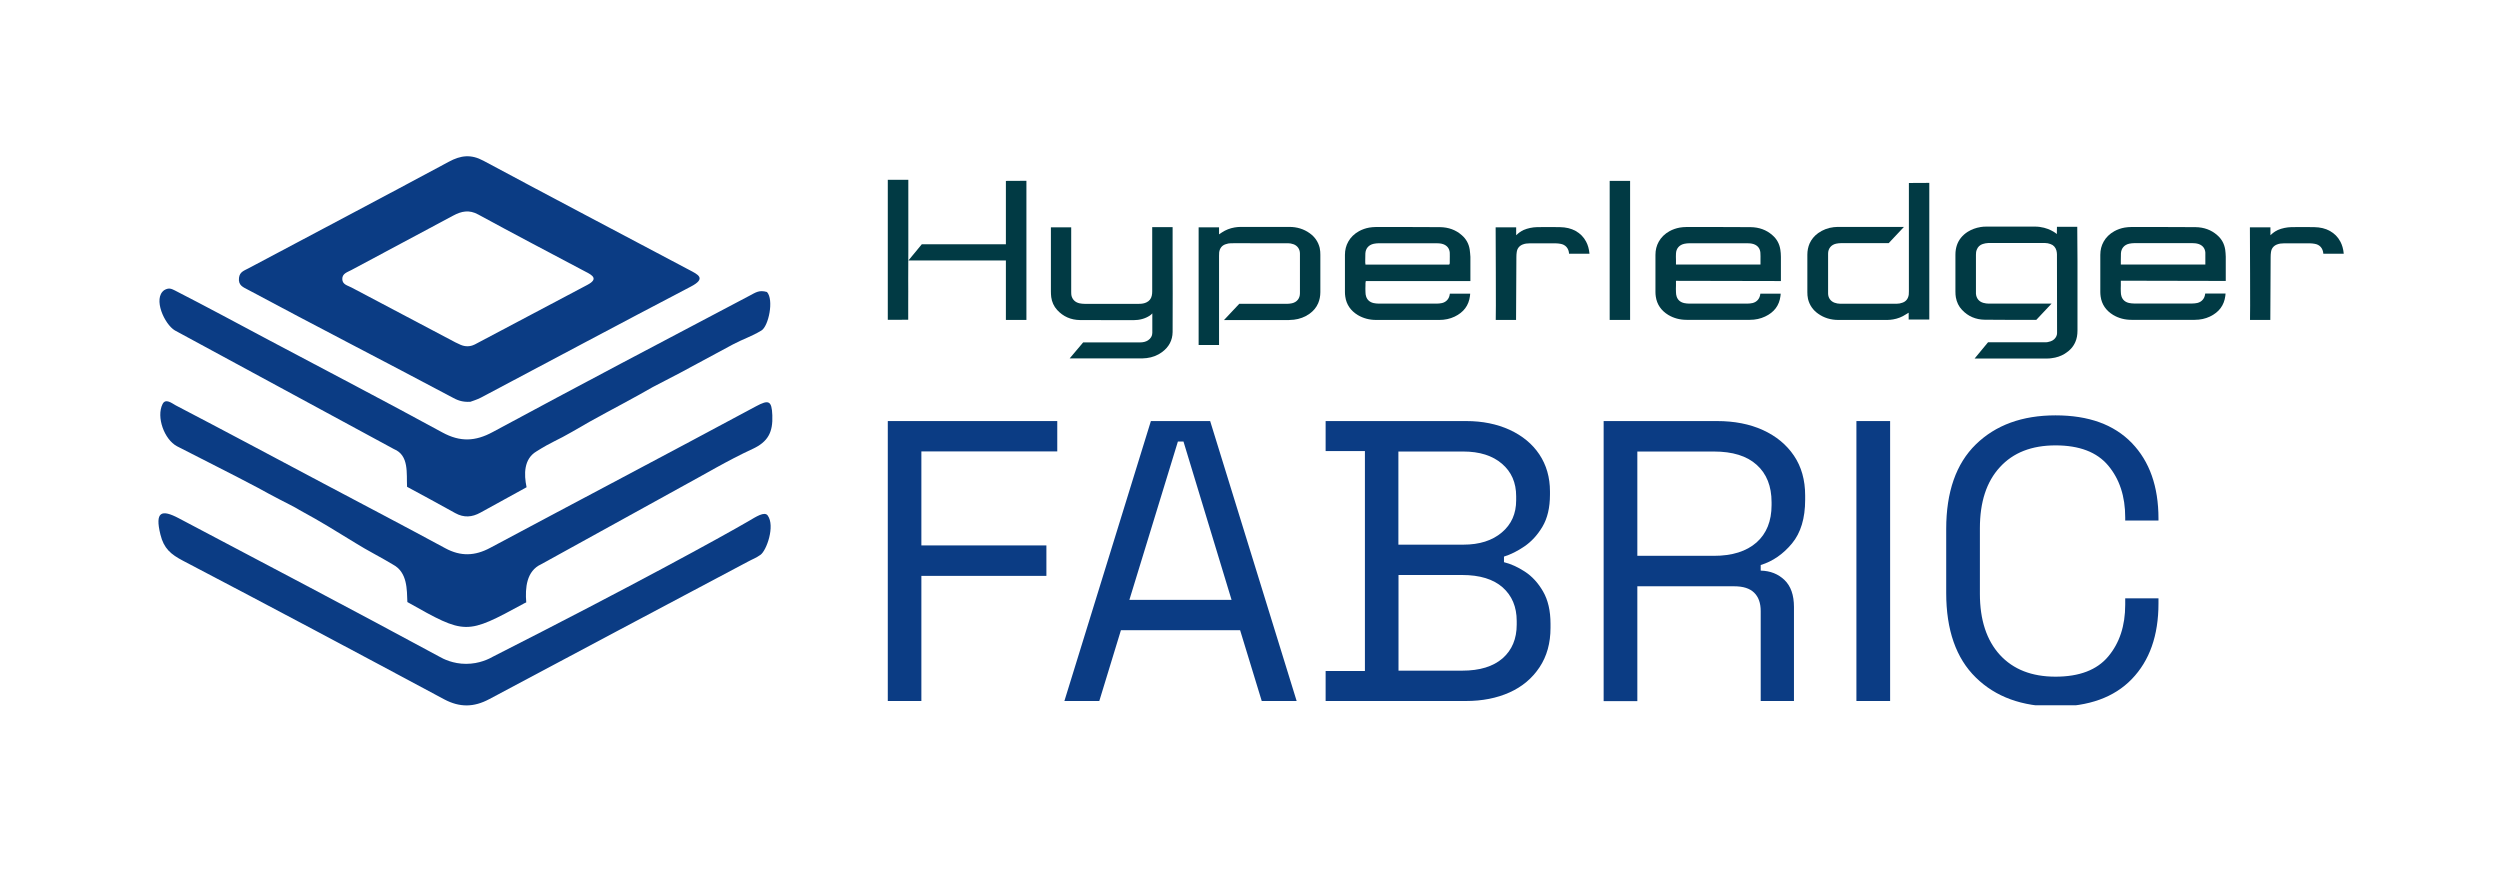
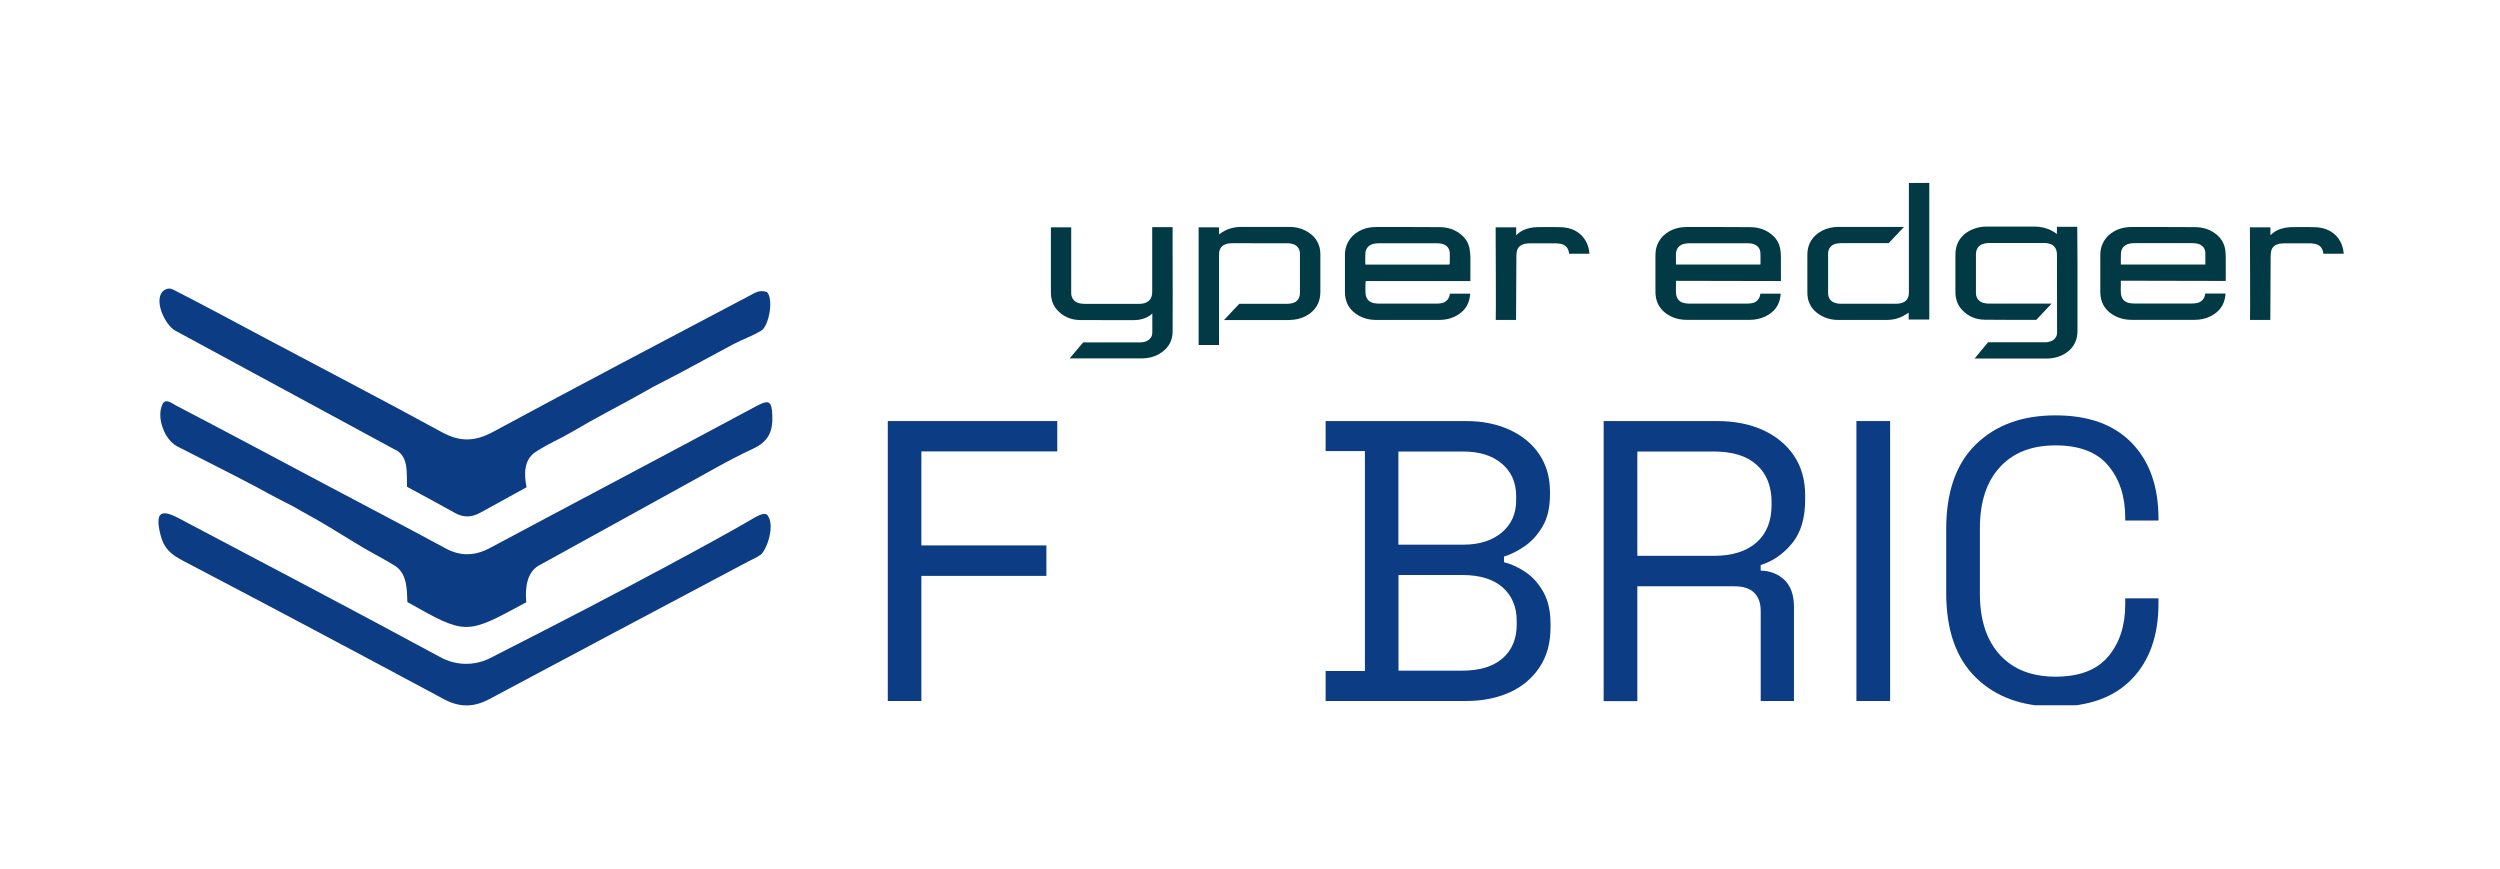
<svg xmlns="http://www.w3.org/2000/svg" width="256" height="89" viewBox="0 0 256 89" fill="none">
  <g clip-path="url(#clip0_703_1249)">
    <path d="M17.911 33.838C16.843 33.21 15.629 30.551 16.82 29.709C17.293 29.429 17.562 29.575 17.888 29.732C21.148 31.404 24.373 33.142 27.599 34.859C33.5 37.989 39.434 41.086 45.301 44.283C47.111 45.27 48.662 45.214 50.46 44.238C59.193 39.526 67.971 34.904 76.749 30.282C77.423 29.923 77.749 29.676 78.536 29.9C79.266 30.686 78.704 33.412 77.963 33.849C76.94 34.466 76.097 34.713 75.04 35.274C73.242 36.239 71.444 37.204 69.645 38.18C66.375 39.863 66.813 39.65 65.509 40.39C63.149 41.703 61.07 42.746 58.586 44.216C57.069 45.102 56.552 45.203 54.933 46.224C53.629 46.998 53.641 48.569 53.922 49.893C52.348 50.757 50.763 51.632 49.19 52.496C48.336 52.967 47.504 53.034 46.616 52.541C44.986 51.621 43.323 50.745 41.682 49.848C41.614 48.479 41.907 46.628 40.344 45.989" fill="#0B3C84" />
    <path d="M55.416 57.779C53.91 58.464 53.764 60.203 53.888 61.684C53.82 61.718 53.764 61.74 53.697 61.774C47.706 65.027 47.706 65.027 41.715 61.65C41.659 60.382 41.738 58.61 40.243 57.813C39.142 57.14 37.512 56.31 36.433 55.626C34.118 54.223 33.084 53.539 30.667 52.226C30.195 51.923 29.217 51.452 28.622 51.138C27.532 50.566 27.532 50.566 26.407 49.949C23.676 48.501 20.866 47.11 18.124 45.696C16.82 45.001 15.989 42.701 16.641 41.388C16.944 40.749 17.607 41.298 17.978 41.5C23.036 44.137 28.071 46.83 33.106 49.5C37.276 51.71 41.457 53.898 45.604 56.142C47.178 56.994 48.639 56.938 50.201 56.097C59.271 51.25 68.364 46.471 77.423 41.601C78.715 40.906 79.03 41.018 79.086 42.533C79.154 44.227 78.671 45.236 77.052 45.977C74.501 47.155 72.084 48.613 69.612 49.949" fill="#0B3C84" />
-     <path d="M70.567 27.634C63.542 23.909 56.506 20.218 49.504 16.46C48.234 15.775 47.189 15.899 45.964 16.561C39.142 20.23 32.297 23.831 25.463 27.466C24.98 27.724 24.553 27.836 24.474 28.442C24.373 29.238 24.913 29.407 25.407 29.676C32.353 33.401 39.333 36.98 46.29 40.682C46.784 40.951 47.29 41.198 48.167 41.142C48.369 41.064 48.841 40.929 49.268 40.705C56.428 36.913 63.565 33.098 70.735 29.351C72.376 28.498 71.455 28.105 70.567 27.634ZM60.148 29.171C56.304 31.213 52.449 33.255 48.594 35.286C48.594 35.286 48.594 35.286 48.583 35.286C48.144 35.51 47.627 35.51 47.166 35.308C46.987 35.23 46.807 35.151 46.638 35.061C43.098 33.199 39.557 31.325 36.017 29.452C35.601 29.227 35.062 29.149 35.05 28.577C35.039 27.993 35.59 27.87 35.995 27.645C39.456 25.783 42.941 23.943 46.402 22.081C47.256 21.621 48.043 21.452 48.976 21.968C52.618 23.954 56.282 25.873 59.946 27.814C60.687 28.184 61.294 28.565 60.148 29.171Z" fill="#0B3C84" />
    <path d="M50.527 67.216C64.655 60.047 73.849 54.998 76.659 53.36C77.423 52.911 78.288 52.339 78.614 52.788C79.39 53.865 78.491 56.378 77.873 56.815C77.356 57.174 77.153 57.208 76.591 57.511C67.757 62.201 58.923 66.879 50.1 71.591C48.527 72.433 47.077 72.455 45.492 71.614C36.366 66.722 27.914 62.223 18.742 57.421C17.484 56.759 16.776 56.165 16.427 54.74C15.843 52.373 16.54 52.137 18.304 53.068C27.206 57.769 36.13 62.447 44.986 67.238C45.413 67.485 46.391 67.978 47.729 67.978C49.1 67.978 50.1 67.462 50.527 67.216Z" fill="#0B3C84" />
    <path d="M182.32 30.316C182.331 30.238 182.331 30.159 182.342 30.081C182.342 30.081 182.342 30.081 182.342 30.069H180.263L180.252 30.125C180.195 30.597 179.892 30.933 179.454 31.034C179.285 31.068 179.105 31.09 178.937 31.09C176.947 31.09 174.958 31.09 172.969 31.09C172.8 31.09 172.62 31.068 172.452 31.034C172.058 30.944 171.8 30.709 171.687 30.361C171.642 30.226 171.62 30.069 171.62 29.912C171.609 29.688 171.609 29.452 171.62 29.228V29.015V28.757L182.365 28.779V28.027C182.365 27.455 182.365 26.872 182.365 26.3C182.365 26.03 182.342 25.795 182.308 25.57C182.219 24.976 181.949 24.471 181.488 24.078C180.881 23.54 180.128 23.27 179.263 23.259C178.318 23.259 177.363 23.248 176.408 23.248C175.363 23.248 174.317 23.248 173.283 23.248H172.643C172.452 23.248 172.238 23.27 172.013 23.304C171.631 23.372 171.283 23.495 170.957 23.674C170.473 23.944 170.103 24.303 169.855 24.751C169.63 25.155 169.518 25.593 169.518 26.098V27.713C169.518 28.443 169.518 29.172 169.518 29.901C169.518 30.047 169.529 30.204 169.552 30.361C169.664 31.169 170.103 31.808 170.844 32.257C171.395 32.583 172.024 32.751 172.71 32.751C174.654 32.751 176.588 32.751 178.532 32.751H179.184C179.746 32.751 180.274 32.639 180.746 32.414C181.679 31.977 182.196 31.281 182.32 30.316ZM171.62 25.963C171.642 25.447 171.957 25.077 172.474 24.965C172.643 24.931 172.822 24.909 173.002 24.909C174.531 24.909 176.048 24.909 177.577 24.909H178.914C179.094 24.909 179.341 24.92 179.577 24.998C179.993 25.144 180.229 25.447 180.263 25.873C180.285 26.12 180.274 26.378 180.274 26.625C180.274 26.726 180.274 26.838 180.274 26.939V27.085H171.62V26.894C171.62 26.805 171.62 26.715 171.62 26.614C171.609 26.412 171.609 26.188 171.62 25.963Z" fill="#013A44" />
    <path d="M227.862 25.57C227.772 24.976 227.502 24.471 227.041 24.078C226.434 23.54 225.681 23.27 224.816 23.259C223.872 23.259 222.916 23.248 221.961 23.248C220.916 23.248 219.87 23.248 218.836 23.248H218.196C218.005 23.248 217.791 23.27 217.566 23.304C217.184 23.372 216.836 23.495 216.51 23.674C216.027 23.944 215.656 24.303 215.408 24.751C215.184 25.155 215.071 25.593 215.071 26.098V27.713C215.071 28.443 215.071 29.172 215.071 29.901C215.071 30.047 215.083 30.204 215.105 30.361C215.217 31.169 215.656 31.808 216.398 32.257C216.948 32.583 217.578 32.751 218.263 32.751C220.208 32.751 222.141 32.751 224.085 32.751H224.737C225.299 32.751 225.827 32.639 226.299 32.414C227.232 31.965 227.749 31.27 227.873 30.305C227.884 30.226 227.884 30.148 227.895 30.069C227.895 30.069 227.895 30.069 227.895 30.058H225.816L225.805 30.114C225.749 30.585 225.445 30.922 225.007 31.023C224.838 31.057 224.658 31.079 224.49 31.079C222.5 31.079 220.511 31.079 218.522 31.079C218.353 31.079 218.173 31.057 218.005 31.023C217.611 30.933 217.353 30.698 217.24 30.35C217.196 30.215 217.173 30.058 217.173 29.901C217.162 29.677 217.162 29.441 217.173 29.217V29.003V28.745L227.918 28.768V28.016C227.918 27.444 227.918 26.861 227.918 26.288C227.907 26.03 227.895 25.795 227.862 25.57ZM225.827 26.625C225.827 26.726 225.827 26.838 225.827 26.939V27.085H217.173V26.894C217.173 26.805 217.173 26.715 217.173 26.614C217.173 26.401 217.173 26.165 217.184 25.952C217.207 25.436 217.521 25.066 218.038 24.953C218.207 24.92 218.387 24.897 218.567 24.897C220.095 24.897 221.613 24.897 223.141 24.897H224.479C224.658 24.897 224.906 24.909 225.142 24.987C225.558 25.133 225.794 25.436 225.827 25.862C225.827 26.131 225.827 26.378 225.827 26.625Z" fill="#013A44" />
    <path d="M150.501 25.57C150.411 24.976 150.142 24.471 149.681 24.078C149.074 23.54 148.321 23.27 147.455 23.259C146.511 23.259 145.556 23.248 144.601 23.248C143.555 23.248 142.51 23.248 141.487 23.248H140.847C140.656 23.248 140.442 23.27 140.217 23.304C139.835 23.372 139.487 23.495 139.161 23.674C138.678 23.944 138.307 24.303 138.059 24.751C137.835 25.155 137.722 25.593 137.722 26.098V27.702C137.722 28.443 137.722 29.172 137.722 29.912C137.722 30.058 137.733 30.215 137.756 30.372C137.868 31.18 138.307 31.82 139.048 32.268C139.599 32.594 140.229 32.762 140.914 32.762C142.859 32.762 144.792 32.762 146.736 32.762H147.388C147.95 32.762 148.478 32.65 148.95 32.425C149.883 31.977 150.4 31.281 150.524 30.316C150.535 30.238 150.535 30.159 150.546 30.081C150.546 30.081 150.546 30.081 150.546 30.069H148.467L148.456 30.125C148.4 30.597 148.096 30.933 147.658 31.034C147.489 31.068 147.309 31.09 147.141 31.09C145.151 31.09 143.162 31.09 141.173 31.09C141.004 31.09 140.824 31.068 140.656 31.034C140.262 30.944 140.004 30.709 139.891 30.361C139.846 30.226 139.824 30.069 139.824 29.912C139.813 29.688 139.813 29.452 139.824 29.228V29.015C139.824 28.981 139.824 28.959 139.835 28.925L139.858 28.779H150.569V28.027C150.569 27.455 150.569 26.872 150.569 26.3C150.546 26.03 150.535 25.795 150.501 25.57ZM148.456 26.636C148.456 26.737 148.456 26.849 148.456 26.95C148.456 26.984 148.445 27.006 148.433 27.018L148.411 27.085L148.332 27.096H139.824L139.813 26.973C139.813 26.95 139.801 26.928 139.801 26.905C139.801 26.816 139.801 26.726 139.801 26.625C139.801 26.412 139.801 26.176 139.813 25.963C139.835 25.447 140.15 25.077 140.667 24.965C140.835 24.931 141.015 24.909 141.195 24.909C142.724 24.909 144.241 24.909 145.77 24.909H147.107C147.287 24.909 147.534 24.92 147.77 24.998C148.186 25.144 148.422 25.447 148.456 25.873C148.467 26.143 148.456 26.389 148.456 26.636Z" fill="#013A44" />
-     <path d="M93.012 25.761V18.412H90.91V32.75C91.157 32.75 91.349 32.75 91.573 32.75C91.91 32.75 92.304 32.75 93.001 32.739V31.123C93.012 29.687 93.001 30.013 93.001 28.577L93.012 25.761Z" fill="#013A44" />
    <path d="M239.651 24.739C239.404 24.268 239.044 23.909 238.584 23.651C238.123 23.393 237.595 23.27 236.965 23.258C236.122 23.247 235.358 23.247 234.639 23.258C234.155 23.27 233.672 23.371 233.256 23.55C232.975 23.674 232.728 23.864 232.503 24.077L232.492 24.089V23.281H230.39C230.39 23.281 230.435 32.783 230.401 32.761H232.481L232.514 26.332C232.514 26.142 232.526 25.974 232.548 25.828C232.593 25.457 232.795 25.188 233.144 25.042C233.391 24.941 233.638 24.919 233.852 24.919C234.762 24.919 235.661 24.919 236.572 24.919C236.718 24.919 236.864 24.941 237.01 24.964C237.538 25.042 237.876 25.424 237.909 25.985H240C239.955 25.48 239.831 25.076 239.651 24.739Z" fill="#013A44" />
    <path d="M162.415 24.739C162.168 24.268 161.808 23.909 161.347 23.651C160.886 23.393 160.358 23.27 159.729 23.258C158.886 23.247 158.122 23.247 157.402 23.258C156.919 23.27 156.436 23.371 156.02 23.55C155.739 23.674 155.492 23.864 155.267 24.077L155.256 24.089V23.281H153.154C153.154 23.281 153.199 32.783 153.165 32.761H155.244L155.278 26.332C155.278 26.142 155.289 25.974 155.312 25.828C155.357 25.457 155.559 25.188 155.907 25.042C156.155 24.941 156.402 24.919 156.616 24.919C157.526 24.919 158.425 24.919 159.335 24.919C159.482 24.919 159.628 24.941 159.774 24.964C160.302 25.042 160.639 25.424 160.673 25.985H162.763C162.718 25.48 162.595 25.076 162.415 24.739Z" fill="#013A44" />
    <path d="M132.125 32.761C132.237 32.761 132.349 32.75 132.462 32.739H132.484C133.08 32.672 133.631 32.459 134.091 32.133C134.496 31.841 134.788 31.494 134.979 31.056C135.125 30.708 135.204 30.338 135.204 29.912C135.204 28.689 135.204 27.466 135.204 26.243V26.086C135.204 25.884 135.193 25.626 135.137 25.379C134.979 24.751 134.631 24.246 134.103 23.876C133.507 23.45 132.81 23.236 132.035 23.236C130.36 23.236 128.697 23.236 127.022 23.236C126.82 23.236 126.617 23.259 126.415 23.292C125.954 23.371 125.516 23.539 125.111 23.808C125.089 23.831 124.943 23.921 124.83 23.999V23.281H122.74V35.331C122.965 35.331 123.358 35.331 123.751 35.331C124.167 35.331 124.583 35.331 124.83 35.331V29.631C124.83 28.509 124.83 27.376 124.83 26.254V26.198C124.83 26.086 124.83 25.974 124.842 25.85C124.898 25.424 125.122 25.132 125.505 25.009C125.684 24.942 125.876 24.908 126.055 24.908C126.786 24.897 127.505 24.908 128.236 24.908H128.978H129.742C130.461 24.908 131.18 24.908 131.9 24.908C132.068 24.908 132.259 24.942 132.451 25.009C132.855 25.155 133.114 25.514 133.114 25.963C133.114 27.32 133.114 28.678 133.114 30.035C133.114 30.562 132.799 30.944 132.293 31.056C132.125 31.09 131.956 31.112 131.776 31.112C130.36 31.112 129.202 31.112 128 31.112H126.898L125.336 32.773C126.954 32.773 130.315 32.773 131.978 32.773L132.125 32.761Z" fill="#013A44" />
    <path d="M197.56 32.717V18.727L195.47 18.738V29.811C195.47 29.923 195.47 30.036 195.458 30.159C195.402 30.585 195.177 30.877 194.795 31C194.615 31.068 194.424 31.101 194.245 31.101H188.411C188.243 31.101 188.052 31.068 187.861 31C187.456 30.855 187.197 30.495 187.197 30.047C187.197 28.689 187.197 27.332 187.197 25.974C187.197 25.447 187.512 25.065 188.018 24.953C188.187 24.92 188.355 24.897 188.535 24.897H193.402L194.964 23.237C193.345 23.237 189.985 23.237 188.321 23.237H188.153C188.04 23.237 187.928 23.248 187.816 23.259H187.793C187.186 23.326 186.647 23.54 186.186 23.865C185.781 24.157 185.489 24.516 185.298 24.942C185.152 25.29 185.073 25.66 185.073 26.086C185.073 27.365 185.073 28.633 185.073 29.912C185.073 30.114 185.084 30.372 185.141 30.619C185.298 31.247 185.646 31.752 186.175 32.122C186.77 32.549 187.467 32.762 188.243 32.762C189.917 32.762 191.581 32.762 193.255 32.762C193.458 32.762 193.66 32.739 193.862 32.706C194.323 32.627 194.762 32.459 195.166 32.19C195.189 32.167 195.301 32.1 195.447 32.021V32.717H197.56Z" fill="#013A44" />
-     <path d="M164.831 18.523V32.761H166.922V18.523H164.831Z" fill="#013A44" />
-     <path d="M103.003 18.525V25.01C101.239 25.01 95.406 25.01 94.394 25.01L93.023 26.67C94.664 26.67 100.531 26.67 103.003 26.67V32.762H105.105V18.514L103.003 18.525Z" fill="#013A44" />
    <path d="M212.711 23.293C212.711 23.27 212.711 23.248 212.711 23.226C212.441 23.226 212.172 23.226 211.902 23.226C211.475 23.226 211.059 23.226 210.632 23.226L210.621 23.966C210.621 23.966 209.778 23.203 208.361 23.203C207.575 23.203 206.799 23.203 206.012 23.203C205.158 23.203 204.304 23.203 203.45 23.203C203.203 23.203 203 23.214 202.82 23.248C202.326 23.326 201.888 23.495 201.505 23.73C200.955 24.078 200.584 24.538 200.393 25.088C200.292 25.38 200.235 25.705 200.235 26.075C200.235 26.917 200.235 27.747 200.235 28.588V29.845C200.235 30.069 200.247 30.271 200.28 30.451C200.37 30.944 200.573 31.382 200.91 31.73C201.528 32.392 202.315 32.728 203.236 32.739C204.776 32.762 206.574 32.751 208.316 32.751H208.519L210.081 31.09C208.182 31.09 205.439 31.09 203.641 31.09C203.472 31.09 203.292 31.068 203.09 31.012C202.652 30.888 202.371 30.552 202.337 30.069C202.337 30.013 202.337 29.968 202.337 29.912V28.544V26.098C202.337 25.929 202.348 25.75 202.416 25.582C202.528 25.279 202.742 25.077 203.034 24.987C203.225 24.92 203.416 24.897 203.585 24.886C204.315 24.875 205.035 24.886 205.765 24.886H206.507H207.237C207.968 24.886 208.699 24.886 209.429 24.886C209.598 24.886 209.778 24.92 209.957 24.987C210.272 25.088 210.486 25.324 210.576 25.649C210.609 25.784 210.632 25.918 210.632 26.042L210.643 33.749V33.783C210.643 33.895 210.643 34.007 210.643 34.119C210.643 34.209 210.62 34.321 210.576 34.422C210.463 34.669 210.272 34.849 209.991 34.95C209.8 35.017 209.586 35.062 209.362 35.051H206.867C205.72 35.051 204.551 35.051 203.573 35.051L202.202 36.711C203.708 36.722 206.35 36.711 208.294 36.711H209.665C209.811 36.711 209.957 36.7 210.092 36.677C210.564 36.621 211.025 36.475 211.441 36.217C211.947 35.903 212.306 35.511 212.52 35.006C212.666 34.669 212.734 34.299 212.734 33.839C212.734 31.449 212.734 29.06 212.734 26.681L212.711 23.293Z" fill="#013A44" />
    <path d="M120.076 23.305C120.076 23.293 120.076 23.271 120.076 23.26H117.986V24.494C117.986 26.278 117.986 28.062 117.986 29.846C117.986 29.991 117.974 30.137 117.941 30.283C117.873 30.597 117.682 30.833 117.39 30.967C117.176 31.068 116.94 31.113 116.637 31.113H115.322C113.895 31.113 112.478 31.113 111.051 31.113C110.871 31.113 110.703 31.091 110.534 31.057C110.141 30.967 109.871 30.732 109.747 30.373C109.691 30.204 109.691 30.036 109.691 29.879V23.349C109.691 23.327 109.691 23.305 109.691 23.282H107.612V24.752C107.612 26.446 107.612 28.151 107.612 29.846C107.612 30.036 107.623 30.227 107.646 30.429C107.713 30.922 107.915 31.371 108.252 31.741C108.871 32.415 109.657 32.763 110.601 32.774L116.053 32.785C116.693 32.785 117.266 32.628 117.727 32.325C117.75 32.303 117.885 32.224 117.997 32.089V34.086C117.997 34.401 117.84 34.658 117.559 34.849C117.334 34.995 117.064 35.062 116.738 35.062H114.771C113.445 35.062 111.995 35.062 110.916 35.062L109.534 36.7C111.388 36.7 115.322 36.7 116.985 36.7C117.109 36.7 117.255 36.689 117.424 36.667C117.997 36.599 118.525 36.398 118.986 36.061C119.705 35.534 120.065 34.838 120.076 33.997C120.087 31.36 120.087 28.679 120.076 26.087V23.305Z" fill="#013A44" />
    <path d="M90.91 71.782V43.117H108.264V46.225H94.349V55.851H107.151V58.97H94.349V71.782H90.91Z" fill="#0B3C84" />
-     <path d="M108.994 71.782L117.851 43.117H123.92L132.777 71.782H129.202L126.988 64.535H114.782L112.568 71.782H108.994ZM115.648 61.427H126.112L121.189 45.215H120.616L115.648 61.427Z" fill="#0B3C84" />
    <path d="M135.744 71.782V68.708H139.767V46.191H135.744V43.117H150.141C151.805 43.117 153.288 43.42 154.592 44.015C155.896 44.621 156.907 45.451 157.627 46.528C158.346 47.605 158.717 48.873 158.717 50.32V50.645C158.717 51.98 158.458 53.08 157.941 53.944C157.424 54.808 156.806 55.47 156.098 55.952C155.39 56.434 154.693 56.782 154.008 56.995V57.568C154.693 57.736 155.401 58.05 156.143 58.532C156.885 59.015 157.503 59.688 158.009 60.563C158.515 61.438 158.773 62.538 158.773 63.884V64.288C158.773 65.847 158.402 67.194 157.649 68.327C156.896 69.46 155.873 70.324 154.57 70.907C153.266 71.491 151.782 71.782 150.119 71.782H135.744ZM143.207 55.773H149.849C151.49 55.773 152.805 55.357 153.783 54.527C154.772 53.697 155.255 52.597 155.255 51.229V50.814C155.255 49.422 154.772 48.312 153.794 47.481C152.827 46.651 151.501 46.236 149.838 46.236H143.195V55.773H143.207ZM143.207 68.675H149.725C151.535 68.675 152.906 68.248 153.873 67.407C154.828 66.565 155.311 65.41 155.311 63.962V63.592C155.311 62.145 154.828 61.001 153.873 60.148C152.917 59.307 151.535 58.88 149.725 58.88H143.207V68.675Z" fill="#0B3C84" />
    <path d="M164.213 71.782V43.117H175.823C177.599 43.117 179.161 43.42 180.521 44.037C181.87 44.654 182.938 45.529 183.702 46.663C184.466 47.796 184.848 49.153 184.848 50.735V51.184C184.848 53.069 184.399 54.561 183.5 55.649C182.6 56.737 181.533 57.478 180.296 57.859V58.431C181.285 58.454 182.095 58.779 182.735 59.396C183.376 60.013 183.702 60.933 183.702 62.156V71.782H180.296V62.571C180.296 61.752 180.072 61.124 179.622 60.687C179.172 60.249 178.498 60.036 177.588 60.036H167.663V71.794H164.213V71.782ZM167.663 56.917H175.497C177.385 56.917 178.835 56.457 179.869 55.548C180.892 54.639 181.409 53.36 181.409 51.722V51.431C181.409 49.793 180.903 48.514 179.892 47.605C178.88 46.685 177.419 46.236 175.497 46.236H167.663V56.917Z" fill="#0B3C84" />
    <path d="M190.097 71.782V43.117H193.548V71.782H190.097Z" fill="#0B3C84" />
    <path d="M210.485 72.354C207.069 72.354 204.349 71.367 202.326 69.381C200.303 67.406 199.291 64.512 199.291 60.72V54.168C199.291 50.376 200.303 47.481 202.326 45.506C204.349 43.532 207.069 42.533 210.485 42.533C213.88 42.533 216.476 43.476 218.297 45.361C220.118 47.245 221.028 49.826 221.028 53.102V53.304H217.622V52.978C217.622 50.824 217.038 49.052 215.88 47.672C214.723 46.292 212.924 45.607 210.485 45.607C208.046 45.607 206.147 46.348 204.787 47.84C203.416 49.332 202.741 51.408 202.741 54.089V60.809C202.741 63.48 203.427 65.566 204.787 67.058C206.158 68.551 208.058 69.291 210.485 69.291C212.924 69.291 214.723 68.607 215.88 67.227C217.038 65.847 217.622 64.085 217.622 61.92V61.269H221.028V61.797C221.028 65.073 220.118 67.653 218.297 69.538C216.487 71.412 213.88 72.354 210.485 72.354Z" fill="#0B3C84" />
  </g>
  <defs>
    <clipPath id="clip0_703_1249">
      <rect width="224" height="56.22" fill="white" transform="translate(16 16)" />
    </clipPath>
  </defs>
</svg>